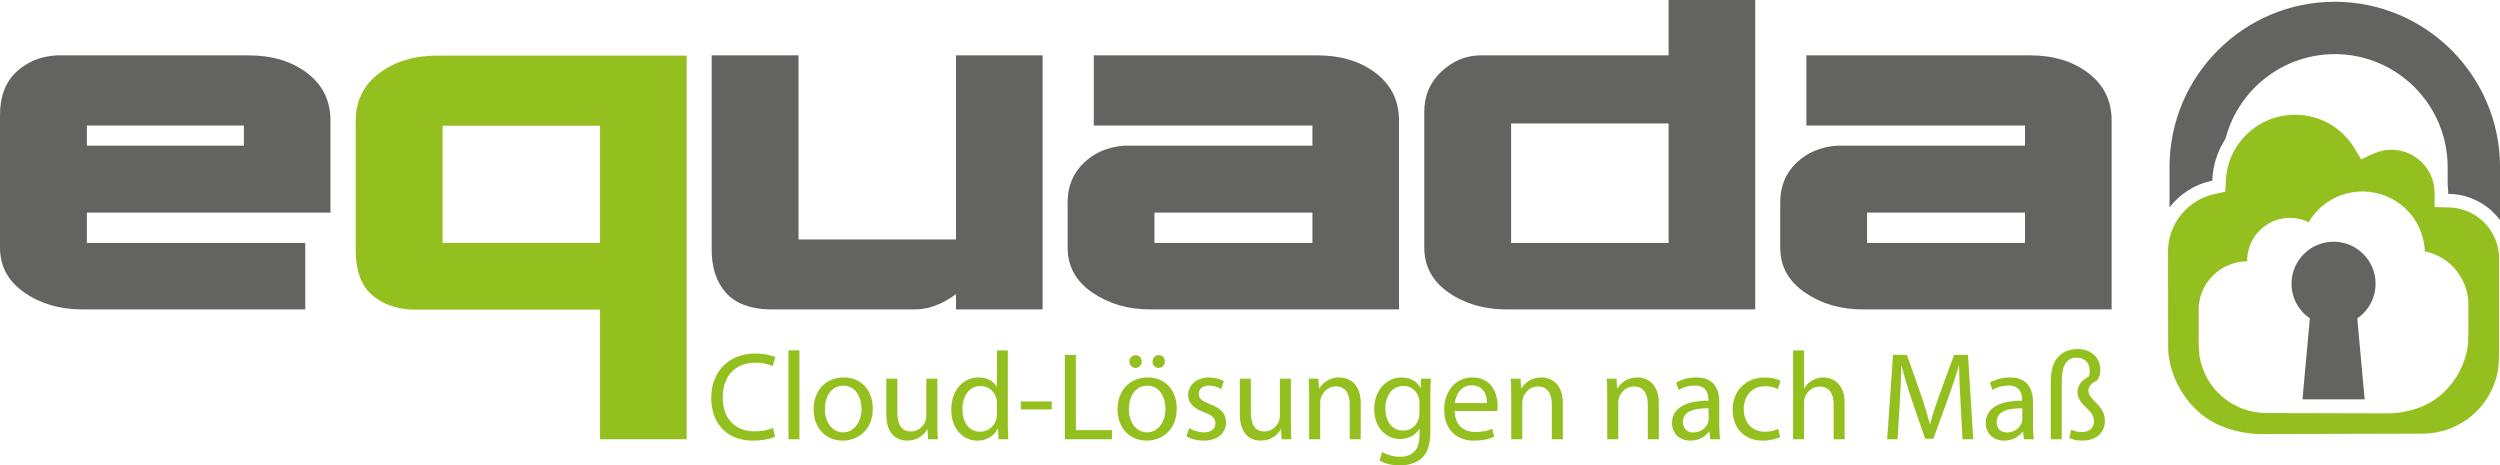
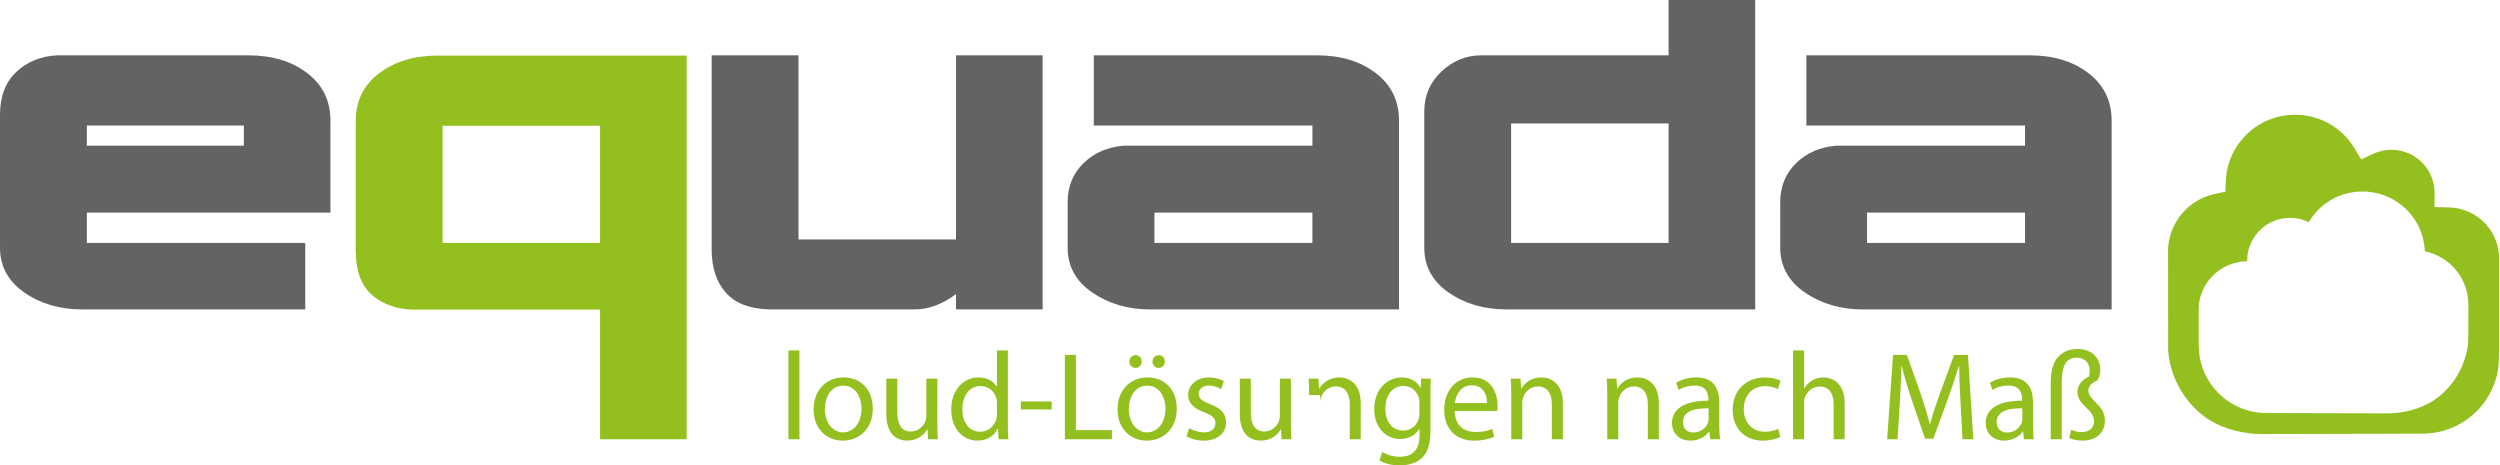
<svg xmlns="http://www.w3.org/2000/svg" version="1.1" id="Ebene_1" x="0px" y="0px" width="200px" height="37.233px" viewBox="0 0 200 37.233" enable-background="new 0 0 200 37.233" xml:space="preserve">
  <g>
    <path fill="#636362" d="M19.509,10.042H6.948v1.611h12.562V10.042z M0,19.805V9.208c0-1.483,0.432-2.631,1.297-3.446   c0.864-0.815,1.945-1.26,3.242-1.334h15.34c1.89,0,3.455,0.472,4.696,1.417c1.242,0.946,1.862,2.215,1.862,3.808v7.355H6.948v2.428   h17.471v5.316H6.559c-1.779,0-3.317-0.45-4.614-1.352C0.648,22.498,0,21.3,0,19.805" />
    <path fill="#93C01F" d="M35.405,19.436h12.598v-9.375H35.405V19.436z M28.458,9.671c0-1.593,0.624-2.863,1.872-3.808   c1.248-0.945,2.809-1.417,4.687-1.417h19.916V35.14h-6.929V24.77H32.997c-1.335-0.049-2.424-0.45-3.27-1.203   c-0.846-0.753-1.269-1.932-1.269-3.538V9.671z" />
    <path fill="#636362" d="M83.409,24.752H76.48V23.53c-1.099,0.815-2.198,1.222-3.298,1.222H61.51   c-1.556-0.049-2.708-0.5-3.455-1.352c-0.747-0.852-1.121-1.995-1.121-3.428V4.428h6.948v14.729H76.48V4.428h6.929V24.752z" />
    <path fill="#636362" d="M104.993,17.007H92.357v2.428h12.636V17.007z M104.993,10.042H87.503V4.428h17.878   c1.878,0,3.437,0.472,4.678,1.417c1.242,0.946,1.862,2.215,1.862,3.808v15.1H92.006c-1.767,0-3.307-0.45-4.622-1.352   c-1.316-0.902-1.973-2.1-1.973-3.595v-3.631c0-1.261,0.426-2.304,1.279-3.132c0.852-0.827,1.933-1.291,3.242-1.39h15.062V10.042z" />
    <path fill="#636362" d="M120.89,19.436h12.597v-9.56H120.89V19.436z M140.417,0v24.752H120.5c-1.779,0-3.316-0.45-4.613-1.352   c-1.297-0.902-1.945-2.1-1.945-3.595V8.93c0-1.285,0.46-2.356,1.38-3.215c0.921-0.858,1.974-1.287,3.159-1.287h15.007V0H140.417z" />
    <path fill="#636362" d="M162.001,17.007h-12.636v2.428h12.636V17.007z M162.001,10.042h-17.49V4.428h17.879   c1.878,0,3.437,0.472,4.678,1.417c1.241,0.946,1.862,2.215,1.862,3.808v15.1h-19.917c-1.767,0-3.307-0.45-4.622-1.352   c-1.315-0.902-1.973-2.1-1.973-3.595v-3.631c0-1.261,0.426-2.304,1.278-3.132c0.853-0.827,1.934-1.291,3.243-1.39h15.062V10.042z" />
-     <path fill="#636362" d="M186.781,0.141c-7.289,0-13.219,5.93-13.219,13.219v3.23c0.811-1.053,1.98-1.826,3.356-2.125l0.062-0.014   l0.004-0.064c0.055-1.211,0.436-2.331,1.053-3.281c0.103-0.398,0.231-0.786,0.385-1.16c0.002-0.005,0.004-0.011,0.006-0.016   c0.046-0.111,0.095-0.221,0.145-0.33c0.008-0.018,0.017-0.037,0.026-0.056c0.047-0.101,0.096-0.201,0.148-0.3   c0.012-0.025,0.025-0.051,0.038-0.075c0.05-0.094,0.101-0.187,0.154-0.28c0.017-0.029,0.033-0.058,0.05-0.087   c0.053-0.089,0.106-0.176,0.161-0.262c0.021-0.031,0.04-0.063,0.061-0.094c0.054-0.083,0.109-0.166,0.167-0.248   c0.021-0.032,0.045-0.064,0.067-0.096c0.057-0.08,0.115-0.158,0.175-0.236c0.024-0.032,0.05-0.064,0.075-0.096   c0.06-0.076,0.121-0.151,0.184-0.226c0.026-0.031,0.055-0.062,0.082-0.094c0.063-0.072,0.127-0.145,0.191-0.216   c0.028-0.03,0.058-0.059,0.085-0.088c0.067-0.07,0.134-0.141,0.204-0.21c0.026-0.025,0.052-0.05,0.078-0.075   c0.074-0.07,0.147-0.142,0.223-0.21c0.016-0.014,0.032-0.027,0.048-0.041c0.254-0.227,0.521-0.437,0.8-0.633   c0.038-0.028,0.078-0.057,0.117-0.084c0.065-0.044,0.132-0.086,0.199-0.129c0.052-0.033,0.103-0.068,0.157-0.1   c0.062-0.038,0.126-0.075,0.189-0.112c0.058-0.034,0.116-0.068,0.175-0.101c0.063-0.034,0.127-0.068,0.19-0.101   c0.061-0.032,0.124-0.065,0.187-0.096c0.062-0.031,0.126-0.06,0.189-0.089c0.066-0.031,0.132-0.061,0.199-0.09   c0.061-0.027,0.124-0.053,0.188-0.079c0.071-0.028,0.139-0.056,0.21-0.082c0.061-0.024,0.124-0.047,0.188-0.069   c0.072-0.026,0.143-0.05,0.217-0.074c0.062-0.021,0.127-0.041,0.191-0.06c0.074-0.022,0.147-0.043,0.224-0.064   c0.063-0.018,0.127-0.035,0.19-0.051c0.078-0.019,0.156-0.036,0.234-0.054c0.063-0.014,0.124-0.028,0.189-0.04   c0.082-0.016,0.164-0.03,0.246-0.044c0.061-0.011,0.122-0.022,0.185-0.031c0.086-0.012,0.174-0.023,0.26-0.033   c0.059-0.006,0.117-0.015,0.176-0.02c0.098-0.01,0.197-0.017,0.295-0.023c0.049-0.004,0.099-0.009,0.148-0.011   c0.148-0.007,0.299-0.011,0.449-0.011c0.15,0,0.3,0.004,0.448,0.011c0.05,0.002,0.1,0.007,0.148,0.011   c0.098,0.006,0.197,0.012,0.295,0.023c0.059,0.006,0.117,0.014,0.176,0.02c0.086,0.011,0.174,0.021,0.261,0.033   c0.061,0.009,0.122,0.02,0.184,0.031c0.083,0.014,0.165,0.028,0.246,0.044c0.064,0.012,0.127,0.026,0.189,0.04   c0.079,0.018,0.157,0.035,0.234,0.054c0.063,0.017,0.128,0.034,0.192,0.051c0.074,0.02,0.148,0.041,0.222,0.064   c0.065,0.019,0.128,0.039,0.192,0.06c0.073,0.024,0.144,0.048,0.216,0.074c0.063,0.022,0.128,0.045,0.189,0.069   c0.071,0.027,0.139,0.054,0.209,0.082c0.063,0.026,0.127,0.052,0.189,0.079c0.066,0.029,0.133,0.06,0.198,0.09   c0.063,0.029,0.127,0.058,0.189,0.089c0.063,0.031,0.126,0.064,0.187,0.096c0.064,0.033,0.127,0.066,0.19,0.101   c0.059,0.033,0.116,0.066,0.175,0.101c0.064,0.037,0.127,0.074,0.19,0.112c0.053,0.033,0.105,0.067,0.157,0.1   c0.066,0.043,0.133,0.085,0.198,0.129c0.039,0.027,0.078,0.056,0.118,0.084c0.277,0.197,0.546,0.407,0.8,0.633   c0.015,0.014,0.031,0.027,0.047,0.041c0.076,0.068,0.149,0.139,0.223,0.21c0.026,0.025,0.053,0.05,0.079,0.075   c0.068,0.069,0.137,0.139,0.203,0.21c0.028,0.03,0.057,0.058,0.085,0.088c0.065,0.071,0.129,0.143,0.191,0.216   c0.028,0.032,0.056,0.062,0.082,0.094c0.063,0.074,0.123,0.15,0.184,0.226c0.025,0.032,0.05,0.064,0.075,0.096   c0.06,0.078,0.119,0.156,0.175,0.236c0.023,0.032,0.046,0.064,0.068,0.096c0.057,0.082,0.113,0.164,0.166,0.248   c0.022,0.031,0.04,0.063,0.061,0.094c0.055,0.086,0.109,0.173,0.16,0.262c0.019,0.028,0.034,0.058,0.051,0.087   c0.052,0.093,0.105,0.185,0.155,0.28c0.012,0.025,0.025,0.05,0.037,0.075c0.052,0.1,0.102,0.199,0.149,0.3   c0.008,0.019,0.017,0.037,0.025,0.056c0.05,0.11,0.1,0.22,0.145,0.331c0.002,0.005,0.003,0.009,0.005,0.014   c0.307,0.748,0.517,1.547,0.612,2.379c0.039,0.341,0.061,0.686,0.061,1.037v1.46c0.027,0.198,0.042,0.4,0.042,0.605v0.081   l0.082,0.002c1.667,0.042,3.139,0.853,4.065,2.101v-4.249C200,6.071,194.071,0.141,186.781,0.141" />
    <path fill="#93C01F" d="M197.465,26.706l-0.022,0.809c-0.052,0.42-0.141,0.827-0.266,1.209c-0.215,0.671-0.543,1.302-0.973,1.875   c-0.436,0.58-0.942,1.058-1.5,1.425c-0.547,0.357-1.167,0.627-1.852,0.803c-0.622,0.16-1.237,0.241-1.823,0.241l0,0l-9.703-0.024   c-2.67,0-4.925-1.911-5.363-4.546l-0.063-0.868c-0.005-0.13-0.005-0.198-0.004-0.237v-2.854l0.003-0.031   c0.156-2.005,1.796-3.553,3.816-3.605l0.061-0.001v-0.061c0-1.881,1.535-3.412,3.421-3.412c0.505,0,0.993,0.108,1.448,0.322   l0.051,0.024l0.03-0.048c0.913-1.508,2.51-2.407,4.276-2.407c2.671,0,4.86,2.082,4.984,4.739l0.003,0.048l0.046,0.01   c1.966,0.427,3.378,2.128,3.436,4.136L197.465,26.706z M199.92,20.378c-0.164-2.094-1.865-3.73-4.013-3.784l-1.14-0.029v-1.14   c0-1.9-1.551-3.443-3.455-3.443c-0.51,0-1.003,0.11-1.464,0.324l-0.951,0.445l-0.544-0.898c-1.013-1.673-2.789-2.672-4.749-2.672   c-2.966,0-5.397,2.31-5.534,5.257l-0.044,0.897l-0.878,0.191c-2.107,0.458-3.643,2.322-3.704,4.462   c0.001,0.59,0.002,1.142,0.003,1.635c0.002,0.688,0.004,5.41,0.005,5.811l0.002,0.472c0.002,0.141,0.012,0.273,0.029,0.397   l-0.011,0.002c0.061,0.488,0.165,0.962,0.309,1.406c0.25,0.777,0.63,1.506,1.127,2.169c0.503,0.668,1.08,1.218,1.72,1.636   c0.627,0.41,1.343,0.72,2.131,0.924c0.74,0.188,1.464,0.286,2.151,0.286l12.886-0.033c3.011,0,5.556-2.157,6.049-5.128h-0.001   c0.036-0.221,0.048-0.446,0.059-0.674c0.017-0.367,0.02-0.528,0.018-0.616V20.378z" />
-     <path fill="#636362" d="M190.046,22.698c0-1.857-1.505-3.362-3.362-3.362s-3.362,1.505-3.362,3.362   c0,1.153,0.581,2.169,1.465,2.775l-0.589,6.472h4.973l-0.588-6.472C189.466,24.867,190.046,23.851,190.046,22.698" />
-     <path fill="#93C01F" d="M62.005,34.93c-0.31,0.16-0.961,0.32-1.782,0.32c-1.902,0-3.324-1.201-3.324-3.424   c0-2.123,1.432-3.544,3.525-3.544c0.831,0,1.372,0.18,1.602,0.3l-0.22,0.711c-0.32-0.16-0.791-0.28-1.352-0.28   c-1.582,0-2.634,1.011-2.634,2.783c0,1.662,0.951,2.714,2.583,2.714c0.541,0,1.081-0.11,1.432-0.28L62.005,34.93z" />
    <rect x="63.075" y="28.031" fill="#93C01F" width="0.881" height="7.109" />
    <path fill="#93C01F" d="M65.988,32.727c0,1.061,0.601,1.862,1.462,1.862c0.841,0,1.472-0.791,1.472-1.883   c0-0.821-0.411-1.852-1.452-1.852C66.439,30.855,65.988,31.816,65.988,32.727 M69.823,32.677c0,1.792-1.252,2.573-2.413,2.573   c-1.302,0-2.323-0.961-2.323-2.493c0-1.612,1.071-2.563,2.403-2.563C68.882,30.194,69.823,31.205,69.823,32.677" />
    <path fill="#93C01F" d="M74.989,33.808c0,0.511,0.01,0.951,0.04,1.332h-0.781l-0.05-0.791h-0.02   c-0.22,0.391-0.741,0.901-1.602,0.901c-0.761,0-1.672-0.431-1.672-2.123v-2.833h0.881v2.673c0,0.921,0.29,1.552,1.081,1.552   c0.591,0,1.001-0.41,1.162-0.811c0.05-0.12,0.08-0.28,0.08-0.451v-2.964h0.881V33.808z" />
    <path fill="#93C01F" d="M79.754,32.266c0-0.11-0.01-0.26-0.04-0.37c-0.13-0.551-0.611-1.011-1.272-1.011   c-0.911,0-1.452,0.801-1.452,1.862c0,0.981,0.491,1.792,1.432,1.792c0.591,0,1.131-0.401,1.292-1.051   c0.03-0.12,0.04-0.24,0.04-0.381V32.266z M80.625,28.031v5.858c0,0.431,0.02,0.921,0.04,1.252h-0.781l-0.04-0.841h-0.03   c-0.26,0.541-0.841,0.951-1.632,0.951c-1.171,0-2.083-0.991-2.083-2.463c-0.01-1.612,1.001-2.593,2.173-2.593   c0.751,0,1.241,0.35,1.462,0.731h0.02v-2.894H80.625z" />
    <rect x="81.666" y="32.116" fill="#93C01F" width="2.473" height="0.641" />
    <polygon fill="#93C01F" points="85.19,28.391 86.071,28.391 86.071,34.409 88.955,34.409 88.955,35.14 85.19,35.14  " />
    <path fill="#93C01F" d="M92.198,28.922c0-0.28,0.22-0.511,0.501-0.511c0.28,0,0.491,0.22,0.491,0.511c0,0.27-0.2,0.511-0.501,0.511   C92.398,29.433,92.198,29.192,92.198,28.922 M90.346,28.922c0-0.28,0.22-0.511,0.511-0.511c0.271,0,0.481,0.22,0.481,0.511   c0,0.27-0.2,0.511-0.501,0.511C90.556,29.433,90.346,29.192,90.346,28.922 M90.306,32.727c0,1.061,0.601,1.862,1.462,1.862   c0.841,0,1.472-0.791,1.472-1.882c0-0.821-0.41-1.852-1.452-1.852C90.756,30.854,90.306,31.816,90.306,32.727 M94.141,32.677   c0,1.792-1.252,2.573-2.413,2.573c-1.302,0-2.323-0.961-2.323-2.493c0-1.612,1.071-2.563,2.403-2.563   C93.199,30.194,94.141,31.205,94.141,32.677" />
    <path fill="#93C01F" d="M95.131,34.249c0.27,0.16,0.731,0.341,1.171,0.341c0.631,0,0.931-0.31,0.931-0.721   c0-0.421-0.25-0.641-0.891-0.881c-0.881-0.32-1.292-0.791-1.292-1.372c0-0.781,0.641-1.422,1.672-1.422   c0.491,0,0.921,0.13,1.182,0.3l-0.21,0.641c-0.19-0.12-0.541-0.29-0.991-0.29c-0.521,0-0.801,0.3-0.801,0.661   c0,0.4,0.28,0.581,0.911,0.831c0.831,0.31,1.272,0.731,1.272,1.452c0,0.861-0.671,1.462-1.802,1.462   c-0.531,0-1.021-0.14-1.362-0.341L95.131,34.249z" />
    <path fill="#93C01F" d="M103.271,33.808c0,0.511,0.01,0.951,0.04,1.332h-0.781l-0.051-0.791h-0.02   c-0.22,0.391-0.741,0.901-1.602,0.901c-0.761,0-1.672-0.431-1.672-2.123v-2.833h0.881v2.673c0,0.921,0.291,1.552,1.082,1.552   c0.59,0,1.001-0.41,1.161-0.811c0.051-0.12,0.081-0.28,0.081-0.451v-2.964h0.881V33.808z" />
-     <path fill="#93C01F" d="M104.732,31.605c0-0.511-0.009-0.911-0.039-1.312h0.781l0.05,0.801h0.02   c0.241-0.451,0.801-0.901,1.603-0.901c0.67,0,1.712,0.4,1.712,2.063v2.884h-0.881v-2.794c0-0.781-0.29-1.432-1.121-1.432   c-0.572,0-1.022,0.41-1.182,0.901c-0.04,0.11-0.06,0.26-0.06,0.411v2.914h-0.882V31.605z" />
+     <path fill="#93C01F" d="M104.732,31.605c0-0.511-0.009-0.911-0.039-1.312h0.781l0.05,0.801h0.02   c0.241-0.451,0.801-0.901,1.603-0.901c0.67,0,1.712,0.4,1.712,2.063v2.884h-0.881v-2.794c0-0.781-0.29-1.432-1.121-1.432   c-0.572,0-1.022,0.41-1.182,0.901c-0.04,0.11-0.06,0.26-0.06,0.411v2.914V31.605z" />
    <path fill="#93C01F" d="M113.552,32.206c0-0.15-0.009-0.28-0.05-0.391c-0.16-0.521-0.581-0.941-1.231-0.941   c-0.841,0-1.442,0.711-1.442,1.832c0,0.951,0.491,1.742,1.432,1.742c0.551,0,1.041-0.34,1.222-0.901   c0.05-0.15,0.069-0.32,0.069-0.471V32.206z M114.434,34.429c0,1.121-0.23,1.792-0.691,2.223c-0.481,0.431-1.162,0.581-1.773,0.581   c-0.581,0-1.221-0.14-1.612-0.401l0.22-0.681c0.322,0.21,0.822,0.391,1.422,0.391c0.901,0,1.562-0.47,1.562-1.702v-0.531h-0.02   c-0.26,0.451-0.791,0.811-1.543,0.811c-1.201,0-2.062-1.021-2.062-2.363c0-1.642,1.072-2.563,2.193-2.563   c0.841,0,1.291,0.43,1.511,0.831h0.021l0.03-0.731h0.78c-0.03,0.34-0.039,0.741-0.039,1.322V34.429z" />
    <path fill="#93C01F" d="M118.959,32.246c0.009-0.551-0.23-1.422-1.222-1.422c-0.901,0-1.282,0.811-1.352,1.422H118.959z    M116.375,32.877c0.021,1.192,0.772,1.682,1.663,1.682c0.631,0,1.021-0.11,1.341-0.25l0.16,0.631   c-0.31,0.14-0.851,0.311-1.621,0.311c-1.492,0-2.384-0.992-2.384-2.453c0-1.462,0.862-2.603,2.274-2.603   c1.591,0,2.002,1.382,2.002,2.273c0,0.18-0.01,0.311-0.03,0.411H116.375z" />
    <path fill="#93C01F" d="M120.9,31.605c0-0.511-0.009-0.911-0.039-1.312h0.781l0.05,0.801h0.02c0.241-0.451,0.801-0.901,1.603-0.901   c0.67,0,1.712,0.4,1.712,2.063v2.884h-0.881v-2.794c0-0.781-0.29-1.432-1.121-1.432c-0.571,0-1.022,0.41-1.182,0.901   c-0.04,0.11-0.06,0.26-0.06,0.411v2.914H120.9V31.605z" />
    <path fill="#93C01F" d="M128.579,31.605c0-0.511-0.01-0.911-0.04-1.312h0.781l0.05,0.801h0.021c0.24-0.451,0.801-0.901,1.602-0.901   c0.671,0,1.713,0.4,1.713,2.063v2.884h-0.882v-2.794c0-0.781-0.29-1.432-1.121-1.432c-0.571,0-1.022,0.41-1.182,0.901   c-0.04,0.11-0.06,0.26-0.06,0.411v2.914h-0.881V31.605z" />
    <path fill="#93C01F" d="M136.688,32.667c-0.962-0.02-2.053,0.15-2.053,1.091c0,0.581,0.381,0.841,0.822,0.841   c0.641,0,1.051-0.401,1.192-0.811c0.03-0.1,0.039-0.2,0.039-0.28V32.667z M137.54,33.979c0,0.421,0.02,0.831,0.07,1.161h-0.79   l-0.071-0.611h-0.03c-0.27,0.38-0.79,0.721-1.481,0.721c-0.981,0-1.482-0.691-1.482-1.392c0-1.171,1.042-1.812,2.914-1.802v-0.1   c0-0.39-0.11-1.122-1.102-1.112c-0.461,0-0.932,0.13-1.272,0.36l-0.2-0.591c0.4-0.25,0.992-0.421,1.603-0.421   c1.481,0,1.842,1.011,1.842,1.973V33.979z" />
    <path fill="#93C01F" d="M142.415,34.97c-0.23,0.11-0.741,0.281-1.392,0.281c-1.462,0-2.413-0.991-2.413-2.473   c0-1.492,1.022-2.583,2.603-2.583c0.521,0,0.982,0.13,1.222,0.26l-0.2,0.671c-0.211-0.11-0.54-0.23-1.022-0.23   c-1.111,0-1.712,0.831-1.712,1.832c0,1.122,0.721,1.812,1.683,1.812c0.5,0,0.831-0.12,1.081-0.23L142.415,34.97z" />
    <path fill="#93C01F" d="M143.445,28.031h0.881v3.034h0.021c0.14-0.25,0.36-0.48,0.631-0.631c0.26-0.15,0.571-0.24,0.901-0.24   c0.65,0,1.692,0.401,1.692,2.063v2.884h-0.881v-2.784c0-0.781-0.29-1.432-1.121-1.432c-0.572,0-1.011,0.4-1.182,0.871   c-0.051,0.13-0.061,0.26-0.061,0.421v2.924h-0.881V28.031z" />
    <path fill="#93C01F" d="M156.841,32.176c-0.05-0.941-0.11-2.083-0.11-2.914h-0.02c-0.241,0.781-0.511,1.632-0.852,2.563   l-1.192,3.274h-0.661l-1.101-3.214c-0.321-0.961-0.581-1.822-0.772-2.623h-0.02c-0.02,0.841-0.071,1.962-0.13,2.984l-0.18,2.894   h-0.831l0.47-6.749h1.112l1.151,3.264c0.28,0.831,0.5,1.572,0.681,2.273h0.021c0.179-0.681,0.42-1.422,0.721-2.273l1.201-3.264   h1.111l0.421,6.749h-0.861L156.841,32.176z" />
    <path fill="#93C01F" d="M161.786,32.667c-0.962-0.02-2.053,0.15-2.053,1.091c0,0.581,0.381,0.841,0.822,0.841   c0.641,0,1.051-0.401,1.191-0.811c0.03-0.1,0.04-0.2,0.04-0.28V32.667z M162.637,33.979c0,0.421,0.021,0.831,0.071,1.161h-0.79   l-0.071-0.611h-0.03c-0.271,0.38-0.791,0.721-1.482,0.721c-0.981,0-1.481-0.691-1.481-1.392c0-1.171,1.042-1.812,2.914-1.802v-0.1   c0-0.39-0.111-1.122-1.102-1.112c-0.461,0-0.932,0.13-1.272,0.36l-0.2-0.591c0.4-0.25,0.991-0.421,1.602-0.421   c1.482,0,1.842,1.011,1.842,1.973V33.979z" />
    <path fill="#93C01F" d="M164.058,35.14v-4.526c0-1.141,0.271-1.782,0.721-2.183c0.371-0.34,0.852-0.511,1.463-0.511   c0.951,0,1.782,0.591,1.782,1.692c0,0.34-0.12,0.651-0.241,0.821c-0.45,0.19-0.711,0.471-0.711,0.811c0,0.341,0.2,0.551,0.51,0.871   c0.4,0.4,0.811,0.821,0.811,1.542c0,0.941-0.68,1.592-1.793,1.592c-0.37,0-0.771-0.06-1.061-0.21l0.16-0.671   c0.26,0.13,0.541,0.2,0.841,0.2c0.641,0,0.981-0.381,0.981-0.841c0-0.42-0.19-0.701-0.54-1.031   c-0.42-0.401-0.781-0.771-0.781-1.332c0-0.511,0.31-0.951,0.901-1.231c0.05-0.12,0.08-0.271,0.08-0.431   c0-0.691-0.42-1.091-1.041-1.091c-0.771,0-1.201,0.541-1.201,1.962v4.566H164.058z" />
  </g>
</svg>